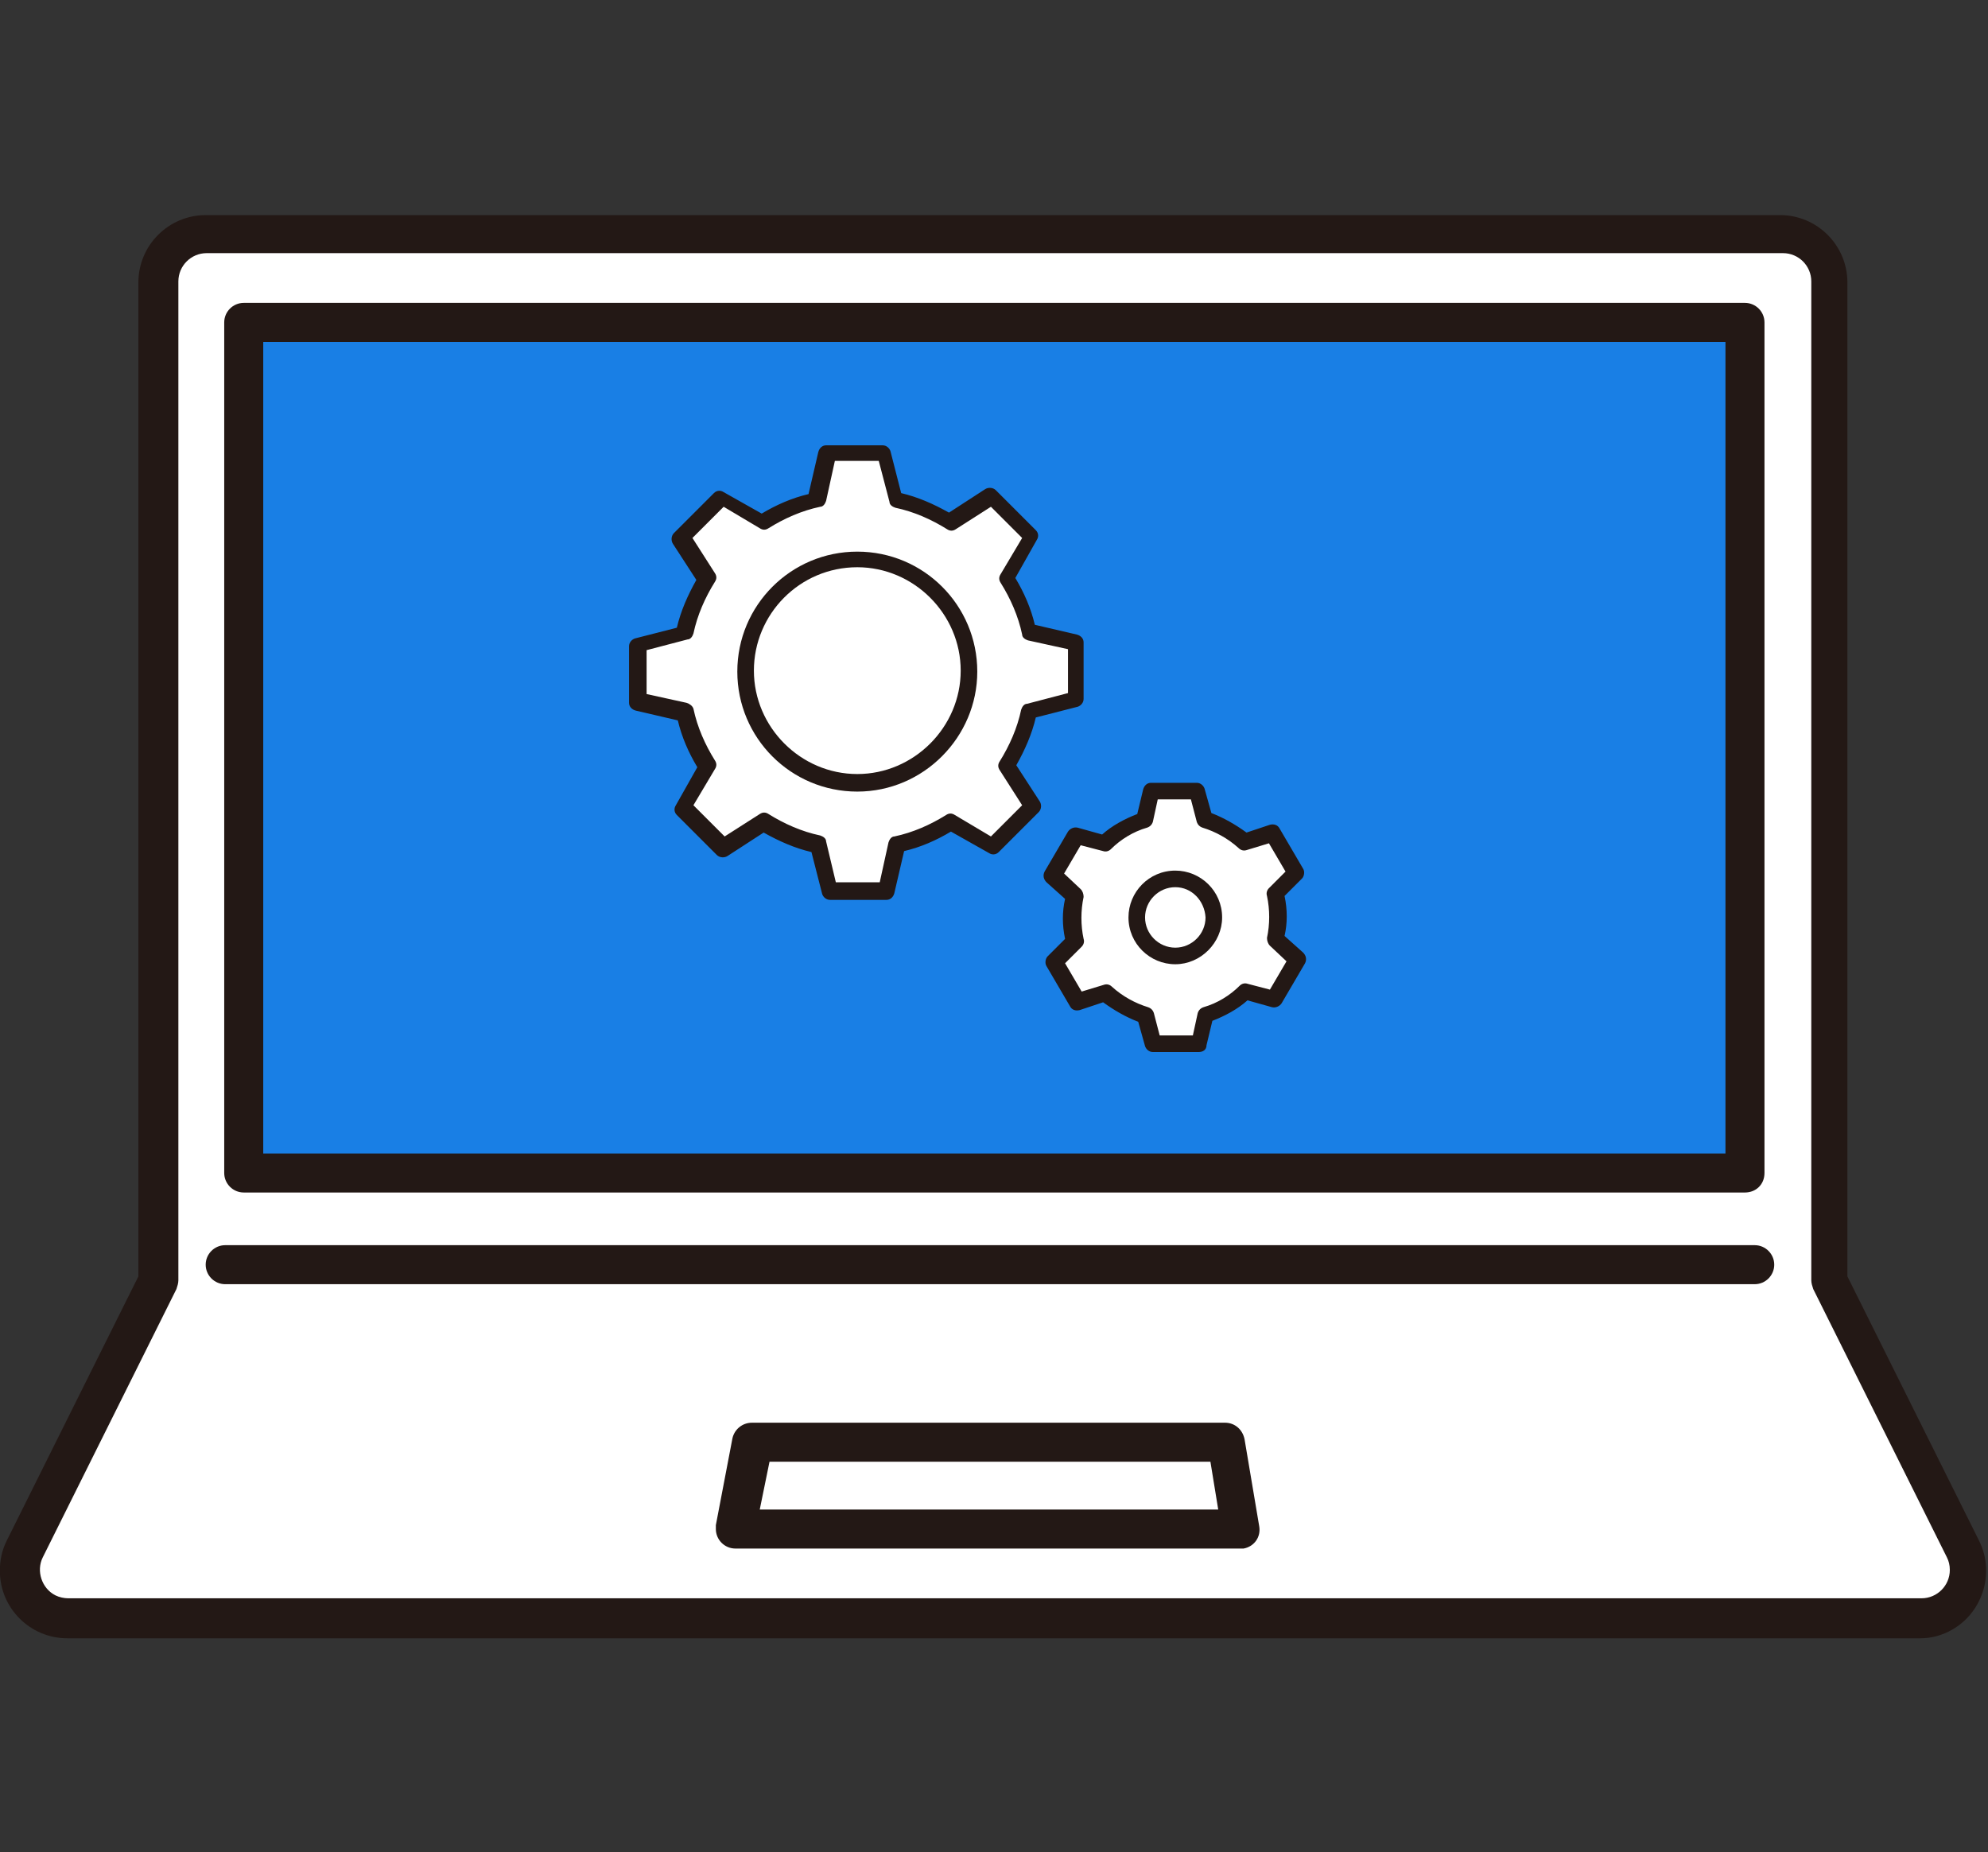
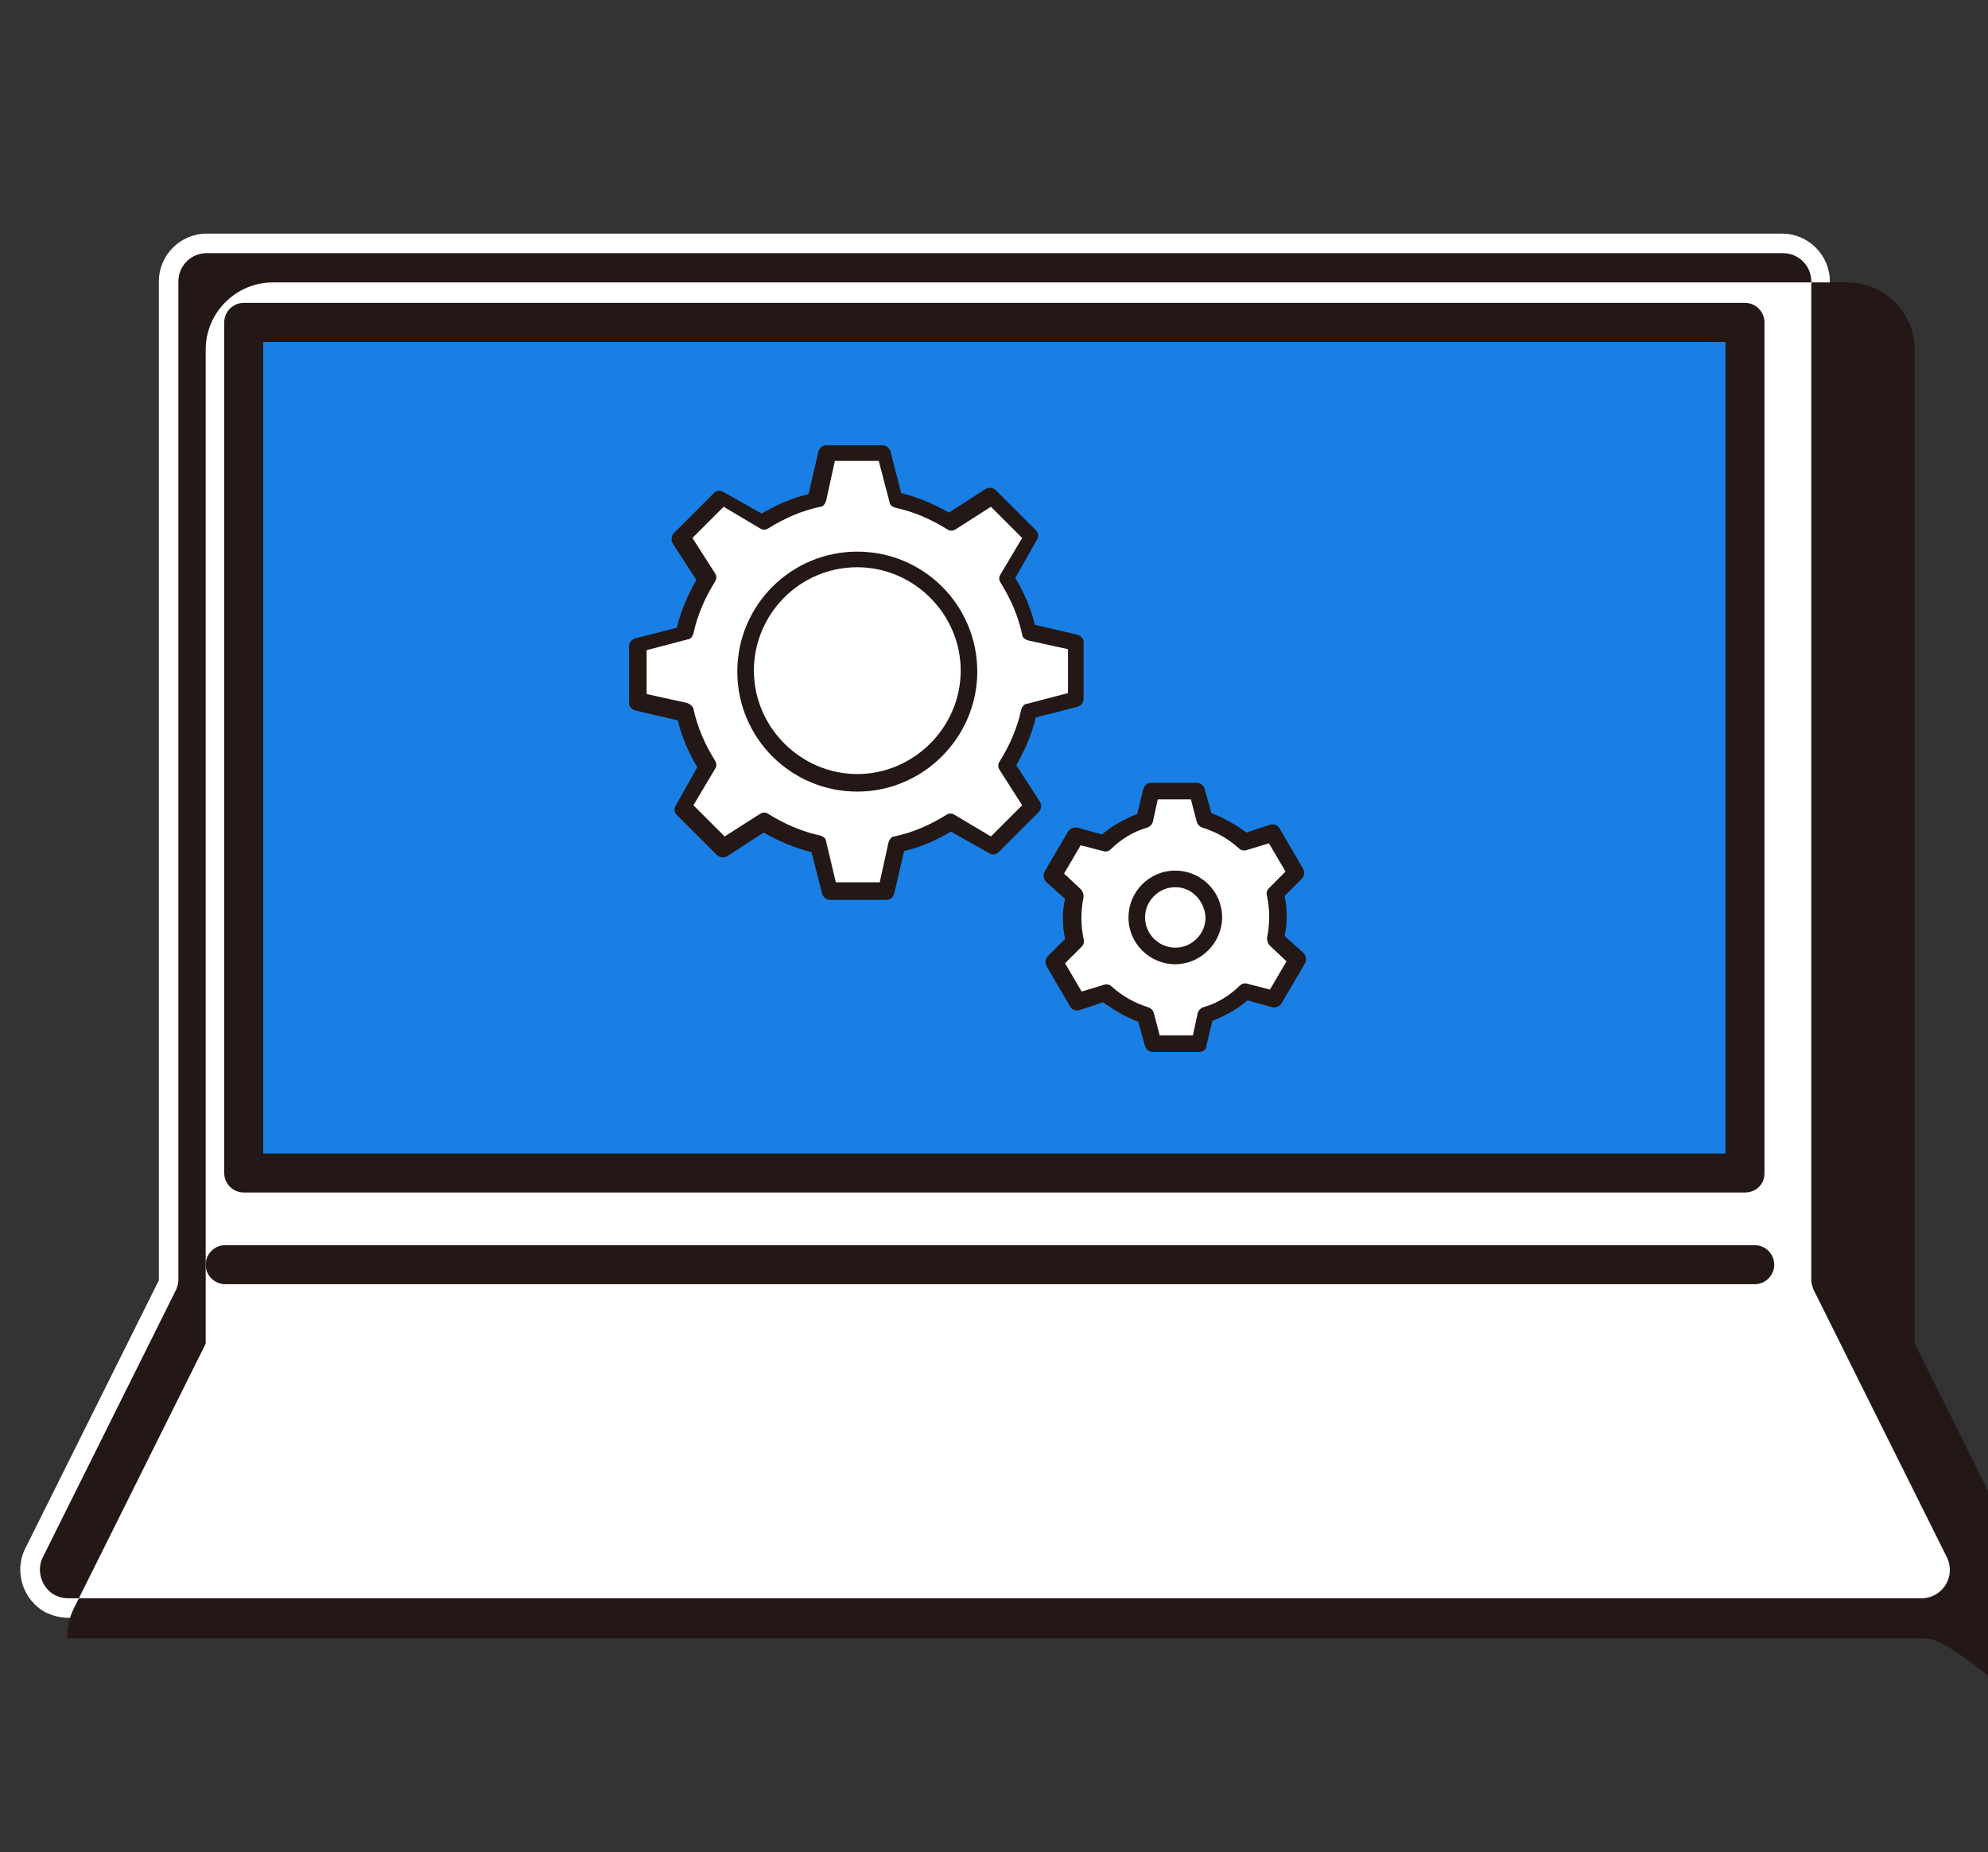
<svg xmlns="http://www.w3.org/2000/svg" version="1.1" id="レイヤー_1" x="0px" y="0px" viewBox="0 0 203.8 189.9" style="enable-background:new 0 0 203.8 189.9;" xml:space="preserve">
  <rect x="0" y="0" width="203.8" height="189.9" fill="#333333" stroke="none" />
  <style type="text/css">
	.st0{fill:#FFFFFF;}
	.st1{fill:#197FE5;}
	.st2{fill:#231815;}
</style>
  <g id="point_img01" transform="translate(-285 -5625)">
    <g id="グループ_658" transform="translate(-944.814 4396.751)">
      <path id="パス_140" class="st0" d="M1417.4,1359.5v-102.4c0-2.7-2.2-4.9-4.9-4.9H1251c-2.7,0-4.9,2.2-4.9,4.9l0,0v102.4    l-13.7,27.5c-1.2,2.4-0.2,5.4,2.2,6.6c0.7,0.3,1.4,0.5,2.2,0.5h190c2.7,0,4.9-2.2,4.9-4.9c0-0.8-0.2-1.5-0.5-2.2L1417.4,1359.5z" />
      <rect id="長方形_322" x="1254.8" y="1261.3" class="st1" width="153.9" height="87.2" />
-       <path id="パス_141" class="st2" d="M1357,1387h-51.8c-1.1,0-2-0.9-2-2c0-0.1,0-0.3,0-0.4l1.7-8.9c0.2-0.9,1-1.6,2-1.6h48.5    c1,0,1.8,0.7,2,1.7l1.5,8.9c0.2,1.1-0.5,2.1-1.6,2.3C1357.3,1387,1357.1,1387,1357,1387L1357,1387z M1307.7,1383h47l-0.8-4.9    h-45.2L1307.7,1383z" />
      <path id="パス_142" class="st2" d="M1409.7,1359.9h-156.8c-1.1,0-2-0.9-2-2s0.9-2,2-2h156.8c1.1,0,2,0.9,2,2    S1410.8,1359.9,1409.7,1359.9z" />
-       <path id="パス_143" class="st2" d="M1426.7,1396.2h-190c-3.8,0-6.9-3.1-6.9-6.9c0-1.1,0.2-2.1,0.7-3.1l13.5-27.1v-101.9    c0-3.8,3.1-6.9,6.9-6.9h161.4c3.8,0,6.9,3.1,6.9,6.9v101.9l13.5,27.1c1.7,3.4,0.3,7.6-3.1,9.3    C1428.8,1395.9,1427.8,1396.2,1426.7,1396.2L1426.7,1396.2z M1251,1254.2c-1.6,0-2.9,1.3-2.9,2.9v102.4c0,0.3-0.1,0.6-0.2,0.9    l-13.7,27.5c-0.7,1.4-0.1,3.2,1.3,3.9c0.4,0.2,0.9,0.3,1.3,0.3h190c1.6,0,2.9-1.3,2.9-2.9c0-0.5-0.1-0.9-0.3-1.3l-13.7-27.5    c-0.1-0.3-0.2-0.6-0.2-0.9v-102.4c0-1.6-1.3-2.9-2.9-2.9H1251z" />
+       <path id="パス_143" class="st2" d="M1426.7,1396.2h-190c0-1.1,0.2-2.1,0.7-3.1l13.5-27.1v-101.9    c0-3.8,3.1-6.9,6.9-6.9h161.4c3.8,0,6.9,3.1,6.9,6.9v101.9l13.5,27.1c1.7,3.4,0.3,7.6-3.1,9.3    C1428.8,1395.9,1427.8,1396.2,1426.7,1396.2L1426.7,1396.2z M1251,1254.2c-1.6,0-2.9,1.3-2.9,2.9v102.4c0,0.3-0.1,0.6-0.2,0.9    l-13.7,27.5c-0.7,1.4-0.1,3.2,1.3,3.9c0.4,0.2,0.9,0.3,1.3,0.3h190c1.6,0,2.9-1.3,2.9-2.9c0-0.5-0.1-0.9-0.3-1.3l-13.7-27.5    c-0.1-0.3-0.2-0.6-0.2-0.9v-102.4c0-1.6-1.3-2.9-2.9-2.9H1251z" />
      <path id="パス_144" class="st2" d="M1408.7,1350.5h-153.9c-1.1,0-2-0.9-2-2v-87.2c0-1.1,0.9-2,2-2h153.9c1.1,0,2,0.9,2,2v87.2    C1410.7,1349.7,1409.8,1350.5,1408.7,1350.5z M1256.8,1346.5h149.9v-83.2h-149.9V1346.5z" />
    </g>
    <g id="グループ_661" transform="translate(-944.814 4396.751)">
      <g id="グループ_659">
        <path id="パス_145" class="st0" d="M1340.2,1299.8v-5.8l-4.8-1.1c-0.5-2-1.2-3.9-2.3-5.6l2.5-4.3l-4.1-4.1l-4.2,2.6     c-1.7-1.1-3.6-1.8-5.6-2.3l-1.3-4.8h-5.8l-1.1,4.8c-2,0.5-3.8,1.2-5.6,2.3l-4.3-2.5l-4.1,4.1l2.6,4.2c-1.1,1.7-1.8,3.6-2.3,5.6     l-4.8,1.3v5.8l4.8,1.1c0.5,2,1.2,3.8,2.3,5.6l-2.5,4.3l4.1,4.1l4.2-2.6c1.7,1.1,3.6,1.8,5.6,2.3l1.3,4.8h5.8l1.1-4.8     c2-0.5,3.8-1.2,5.6-2.3l4.3,2.5l4.1-4.1l-2.6-4.2c1.1-1.7,1.8-3.6,2.3-5.6L1340.2,1299.8z" />
        <path id="パス_146" class="st2" d="M1317.7,1309.4c-6.8,0-12.3-5.5-12.3-12.3s5.5-12.3,12.3-12.3s12.3,5.5,12.3,12.3     C1330,1303.8,1324.5,1309.4,1317.7,1309.4z M1317.7,1286.4c-5.9,0-10.6,4.8-10.6,10.6s4.8,10.6,10.6,10.6s10.6-4.8,10.6-10.6     C1328.3,1291.2,1323.5,1286.4,1317.7,1286.4z" />
        <path id="パス_147" class="st2" d="M1320.7,1320.5h-5.8c-0.4,0-0.7-0.3-0.8-0.6l-1.1-4.3c-1.7-0.4-3.3-1.1-4.9-2l-3.7,2.4     c-0.3,0.2-0.8,0.2-1.1-0.1l-4.1-4.1c-0.3-0.3-0.3-0.7-0.1-1l2.2-3.9c-0.9-1.5-1.6-3.1-2-4.8l-4.3-1c-0.4-0.1-0.7-0.4-0.7-0.8     v-5.8c0-0.4,0.3-0.7,0.6-0.8l4.3-1.1c0.4-1.7,1.1-3.3,2-4.9l-2.4-3.7c-0.2-0.3-0.2-0.8,0.1-1.1l4.1-4.1c0.3-0.3,0.7-0.3,1-0.1     l3.9,2.2c1.5-0.9,3.1-1.6,4.8-2l1-4.3c0.1-0.4,0.4-0.7,0.8-0.7h5.8c0.4,0,0.7,0.3,0.8,0.6l1.1,4.3c1.7,0.4,3.3,1.1,4.9,2l3.7-2.4     c0.3-0.2,0.8-0.2,1.1,0.1l4.1,4.1c0.3,0.3,0.3,0.7,0.1,1l-2.2,3.9c0.9,1.5,1.6,3.1,2,4.8l4.3,1c0.4,0.1,0.7,0.4,0.7,0.8v5.8     c0,0.4-0.3,0.7-0.6,0.8l-4.3,1.1c-0.4,1.7-1.1,3.3-2,4.9l2.4,3.7c0.2,0.3,0.2,0.8-0.1,1.1l-4.1,4.1c-0.3,0.3-0.7,0.3-1,0.1     l-3.9-2.2c-1.5,0.9-3.1,1.6-4.8,2l-1,4.3C1321.4,1320.2,1321.1,1320.5,1320.7,1320.5z M1315.5,1318.7h4.5l0.9-4.1     c0.1-0.3,0.3-0.6,0.6-0.6c1.9-0.4,3.7-1.2,5.3-2.2c0.3-0.2,0.6-0.2,0.9,0l3.7,2.2l3.2-3.2l-2.3-3.6c-0.2-0.3-0.2-0.6,0-0.9     c1-1.6,1.8-3.4,2.2-5.3c0.1-0.3,0.3-0.6,0.6-0.6l4.2-1.1v-4.5l-4.1-0.9c-0.3-0.1-0.6-0.3-0.6-0.6c-0.4-1.9-1.2-3.7-2.2-5.3     c-0.2-0.3-0.2-0.6,0-0.9l2.2-3.7l-3.2-3.2l-3.6,2.3c-0.3,0.2-0.6,0.2-0.9,0c-1.6-1-3.4-1.8-5.3-2.2c-0.3-0.1-0.6-0.3-0.6-0.6     l-1.1-4.2h-4.5l-0.9,4.1c-0.1,0.3-0.3,0.6-0.6,0.6c-1.9,0.4-3.7,1.2-5.3,2.2c-0.3,0.2-0.6,0.2-0.9,0l-3.7-2.2l-3.2,3.2l2.3,3.6     c0.2,0.3,0.2,0.6,0,0.9c-1,1.6-1.8,3.4-2.2,5.3c-0.1,0.3-0.3,0.6-0.6,0.6l-4.2,1.1v4.5l4.1,0.9c0.3,0.1,0.6,0.3,0.7,0.6     c0.4,1.9,1.2,3.7,2.2,5.3c0.2,0.3,0.2,0.6,0,0.9l-2.2,3.7l3.2,3.2l3.6-2.3c0.3-0.2,0.6-0.2,0.9,0c1.6,1,3.4,1.8,5.3,2.2     c0.3,0.1,0.6,0.3,0.6,0.6L1315.5,1318.7z M1340.2,1299.8L1340.2,1299.8z" />
      </g>
      <g id="グループ_660">
        <path id="パス_148" class="st0" d="M1360.4,1330.7l2.4-4.1l-2.2-2.1c0.4-1.5,0.3-3.2,0-4.7l2.2-2.2l-2.4-4.1l-2.9,0.9     c-1.2-1.1-2.6-1.9-4.1-2.3l-0.8-3h-4.7l-0.7,3c-1.5,0.5-2.9,1.3-4.1,2.4l-3-0.8l-2.4,4.1l2.2,2.1c-0.4,1.5-0.3,3.2,0,4.7     l-2.2,2.2l2.4,4.1l2.9-0.9c1.2,1.1,2.6,1.9,4.1,2.3l0.8,3h4.7l0.7-3c1.5-0.5,2.9-1.3,4.1-2.4L1360.4,1330.7z" />
        <path id="パス_149" class="st2" d="M1350.3,1327.1c-2.6,0-4.8-2.1-4.8-4.8c0-2.6,2.1-4.8,4.8-4.8c2.6,0,4.8,2.1,4.8,4.8     c0,0,0,0,0,0C1355.1,1324.9,1352.9,1327.1,1350.3,1327.1z M1350.3,1319.2c-1.7,0-3.1,1.4-3.1,3.1c0,1.7,1.4,3.1,3.1,3.1     c1.7,0,3.1-1.4,3.1-3.1l0,0C1353.3,1320.6,1352,1319.2,1350.3,1319.2L1350.3,1319.2z" />
        <path id="パス_150" class="st2" d="M1352.7,1336.1h-4.7c-0.4,0-0.7-0.3-0.8-0.6l-0.7-2.5c-1.3-0.5-2.5-1.2-3.6-2l-2.4,0.8     c-0.4,0.1-0.8,0-1-0.4l-2.4-4.1c-0.2-0.3-0.1-0.8,0.1-1l1.8-1.8c-0.3-1.4-0.3-2.8,0-4.1l-1.9-1.7c-0.3-0.3-0.4-0.7-0.2-1.1     l2.4-4.1c0.2-0.3,0.6-0.5,1-0.4l2.5,0.7c1-0.9,2.3-1.6,3.6-2.1l0.6-2.5c0.1-0.4,0.4-0.7,0.8-0.7h4.7c0.4,0,0.7,0.3,0.8,0.6     l0.7,2.5c1.3,0.5,2.5,1.2,3.6,2l2.4-0.8c0.4-0.1,0.8,0,1,0.4l2.4,4.1c0.2,0.3,0.1,0.8-0.1,1l-1.8,1.8c0.3,1.4,0.3,2.8,0,4.1     l1.9,1.7c0.3,0.3,0.4,0.7,0.2,1.1l-2.4,4.1c-0.2,0.3-0.6,0.5-1,0.4l-2.5-0.7c-1,0.9-2.3,1.6-3.6,2.1l-0.6,2.5     C1353.5,1335.9,1353.1,1336.1,1352.7,1336.1z M1348.7,1334.4h3.4l0.5-2.3c0.1-0.3,0.3-0.5,0.6-0.6c1.4-0.4,2.7-1.2,3.7-2.2     c0.2-0.2,0.5-0.3,0.8-0.2l2.3,0.6l1.7-2.9l-1.7-1.6c-0.2-0.2-0.3-0.5-0.3-0.8c0.3-1.4,0.3-2.9,0-4.3c-0.1-0.3,0-0.6,0.2-0.8     l1.7-1.7l-1.7-2.9l-2.3,0.7c-0.3,0.1-0.6,0-0.8-0.2c-1.1-1-2.4-1.7-3.7-2.1c-0.3-0.1-0.5-0.3-0.6-0.6l-0.6-2.3h-3.4l-0.5,2.3     c-0.1,0.3-0.3,0.5-0.6,0.6c-1.4,0.4-2.7,1.2-3.7,2.2c-0.2,0.2-0.5,0.3-0.8,0.2l-2.3-0.6l-1.7,2.9l1.7,1.6     c0.2,0.2,0.3,0.5,0.3,0.8c-0.3,1.4-0.3,2.9,0,4.3c0.1,0.3,0,0.6-0.2,0.8l-1.7,1.7l1.7,2.9l2.3-0.7c0.3-0.1,0.6,0,0.8,0.2     c1.1,1,2.4,1.7,3.7,2.1c0.3,0.1,0.5,0.3,0.6,0.6L1348.7,1334.4z" />
      </g>
    </g>
  </g>
</svg>